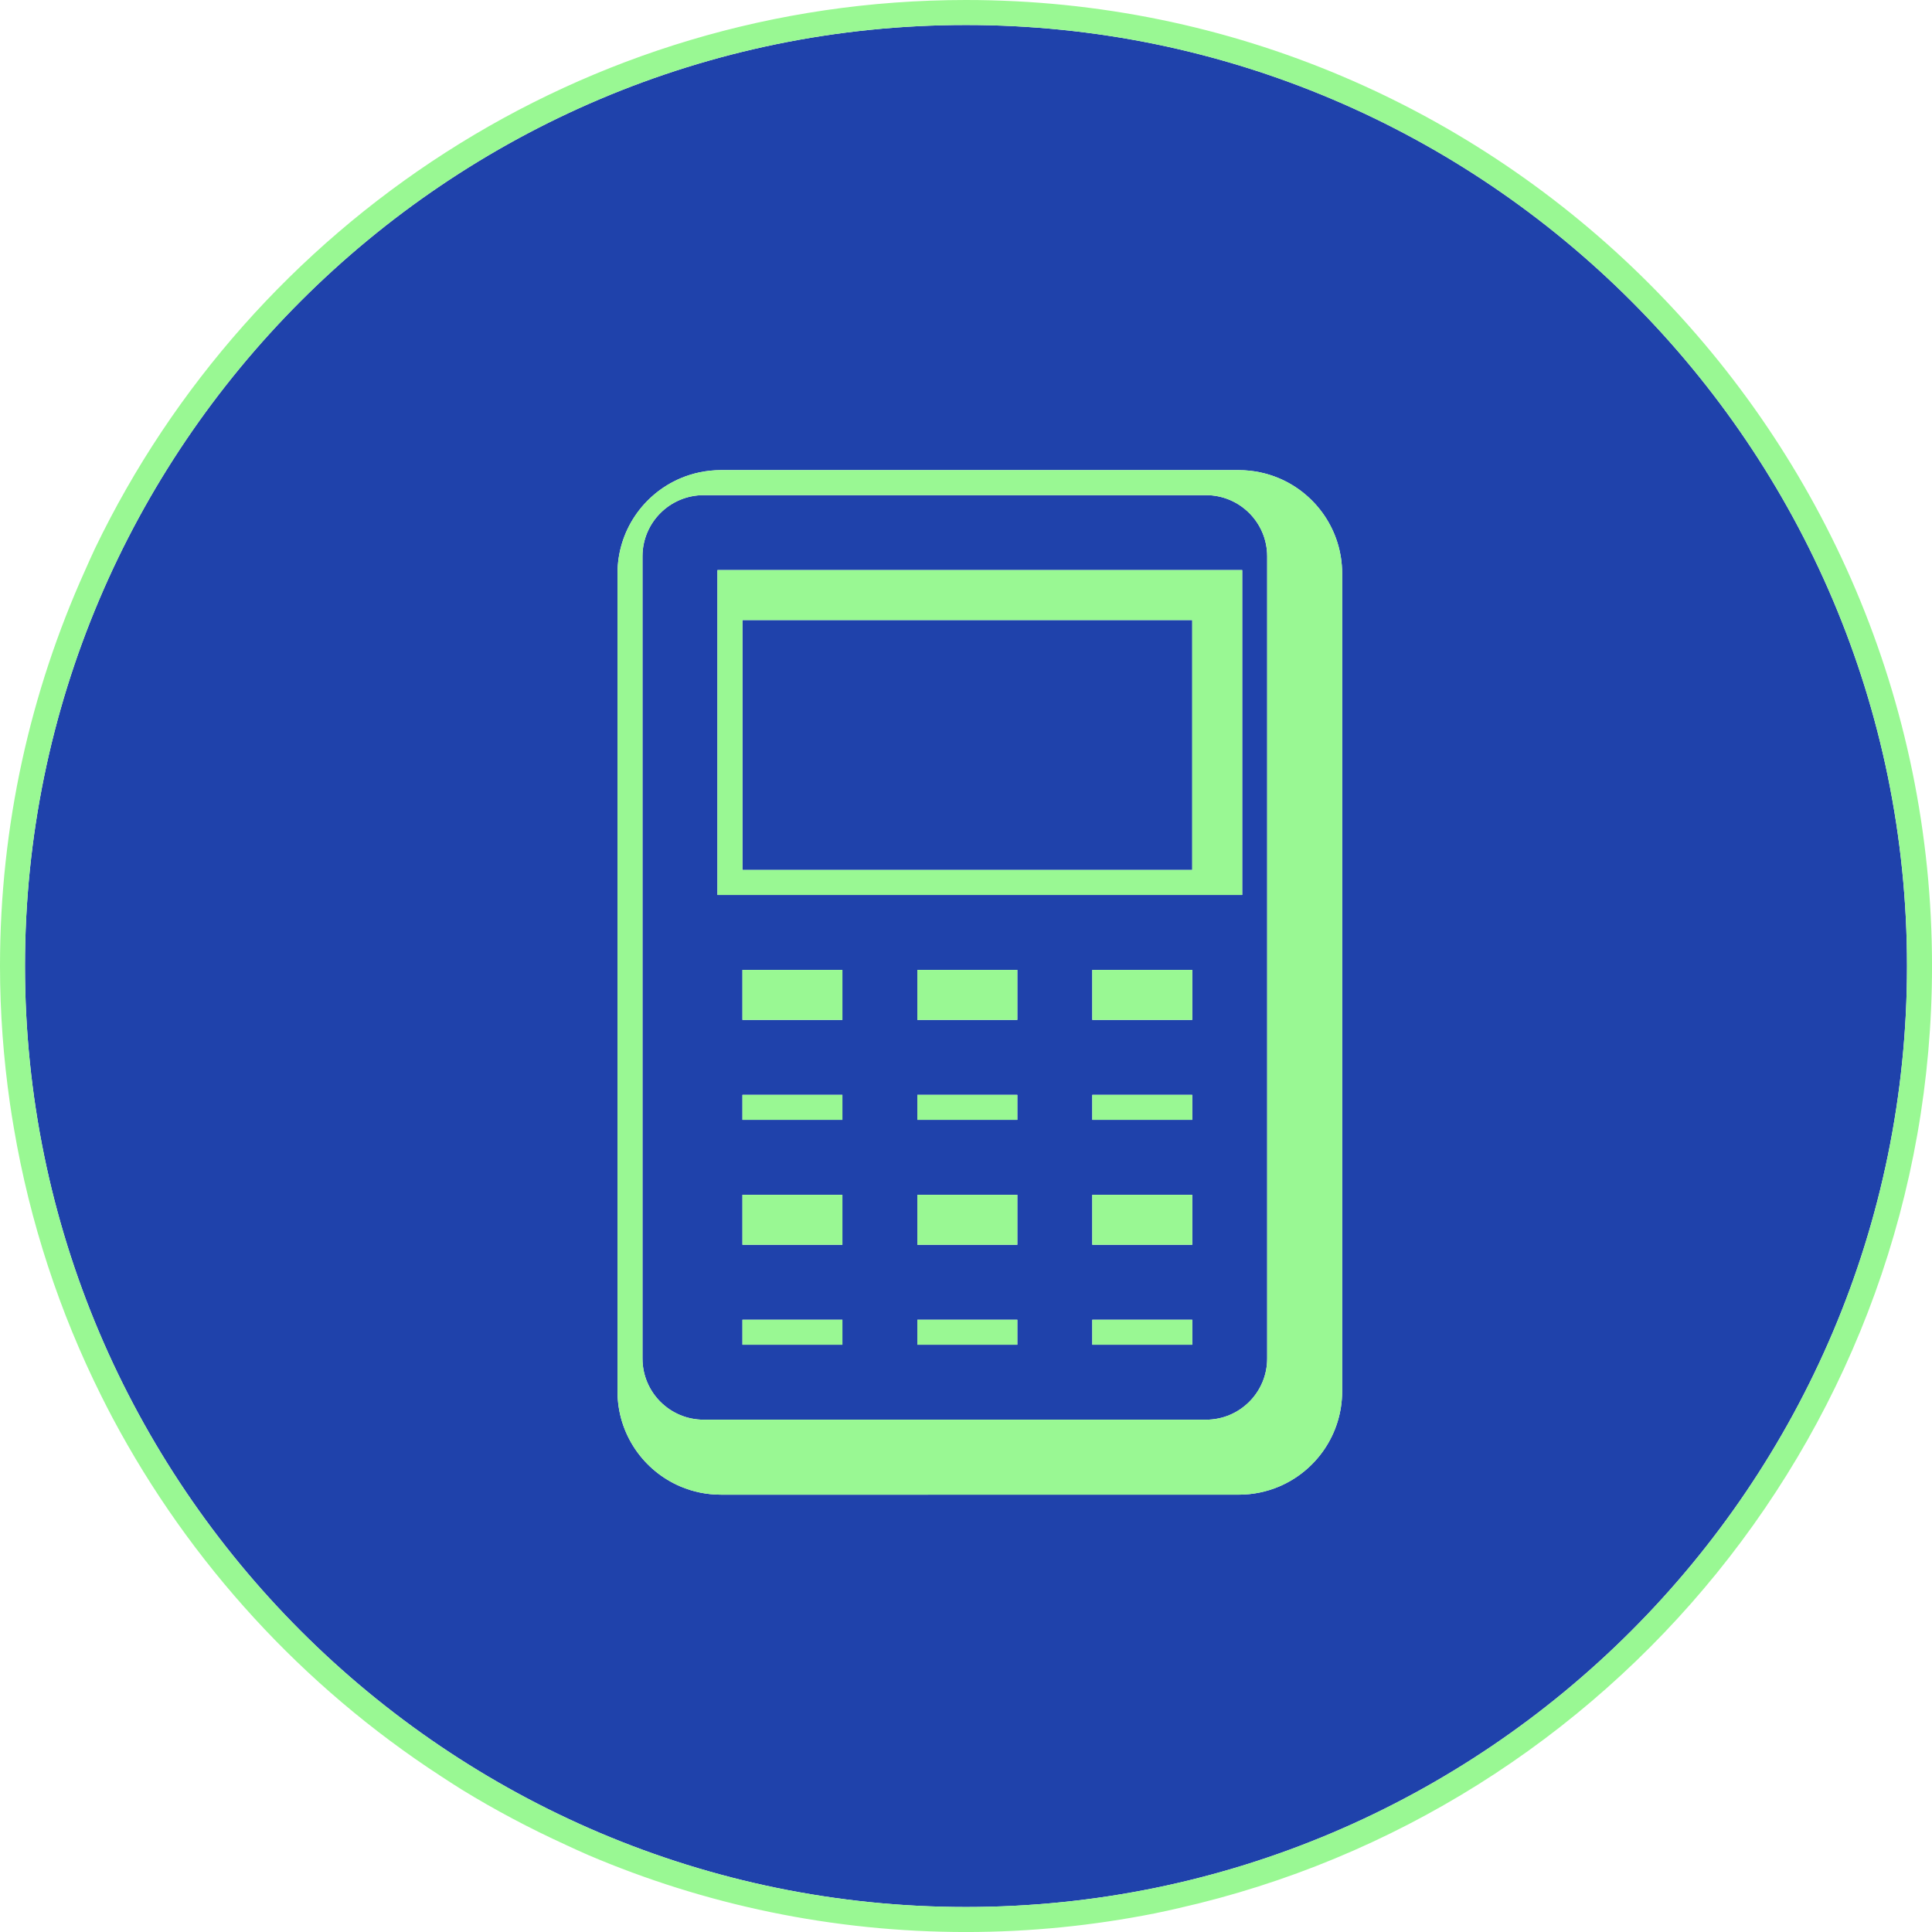
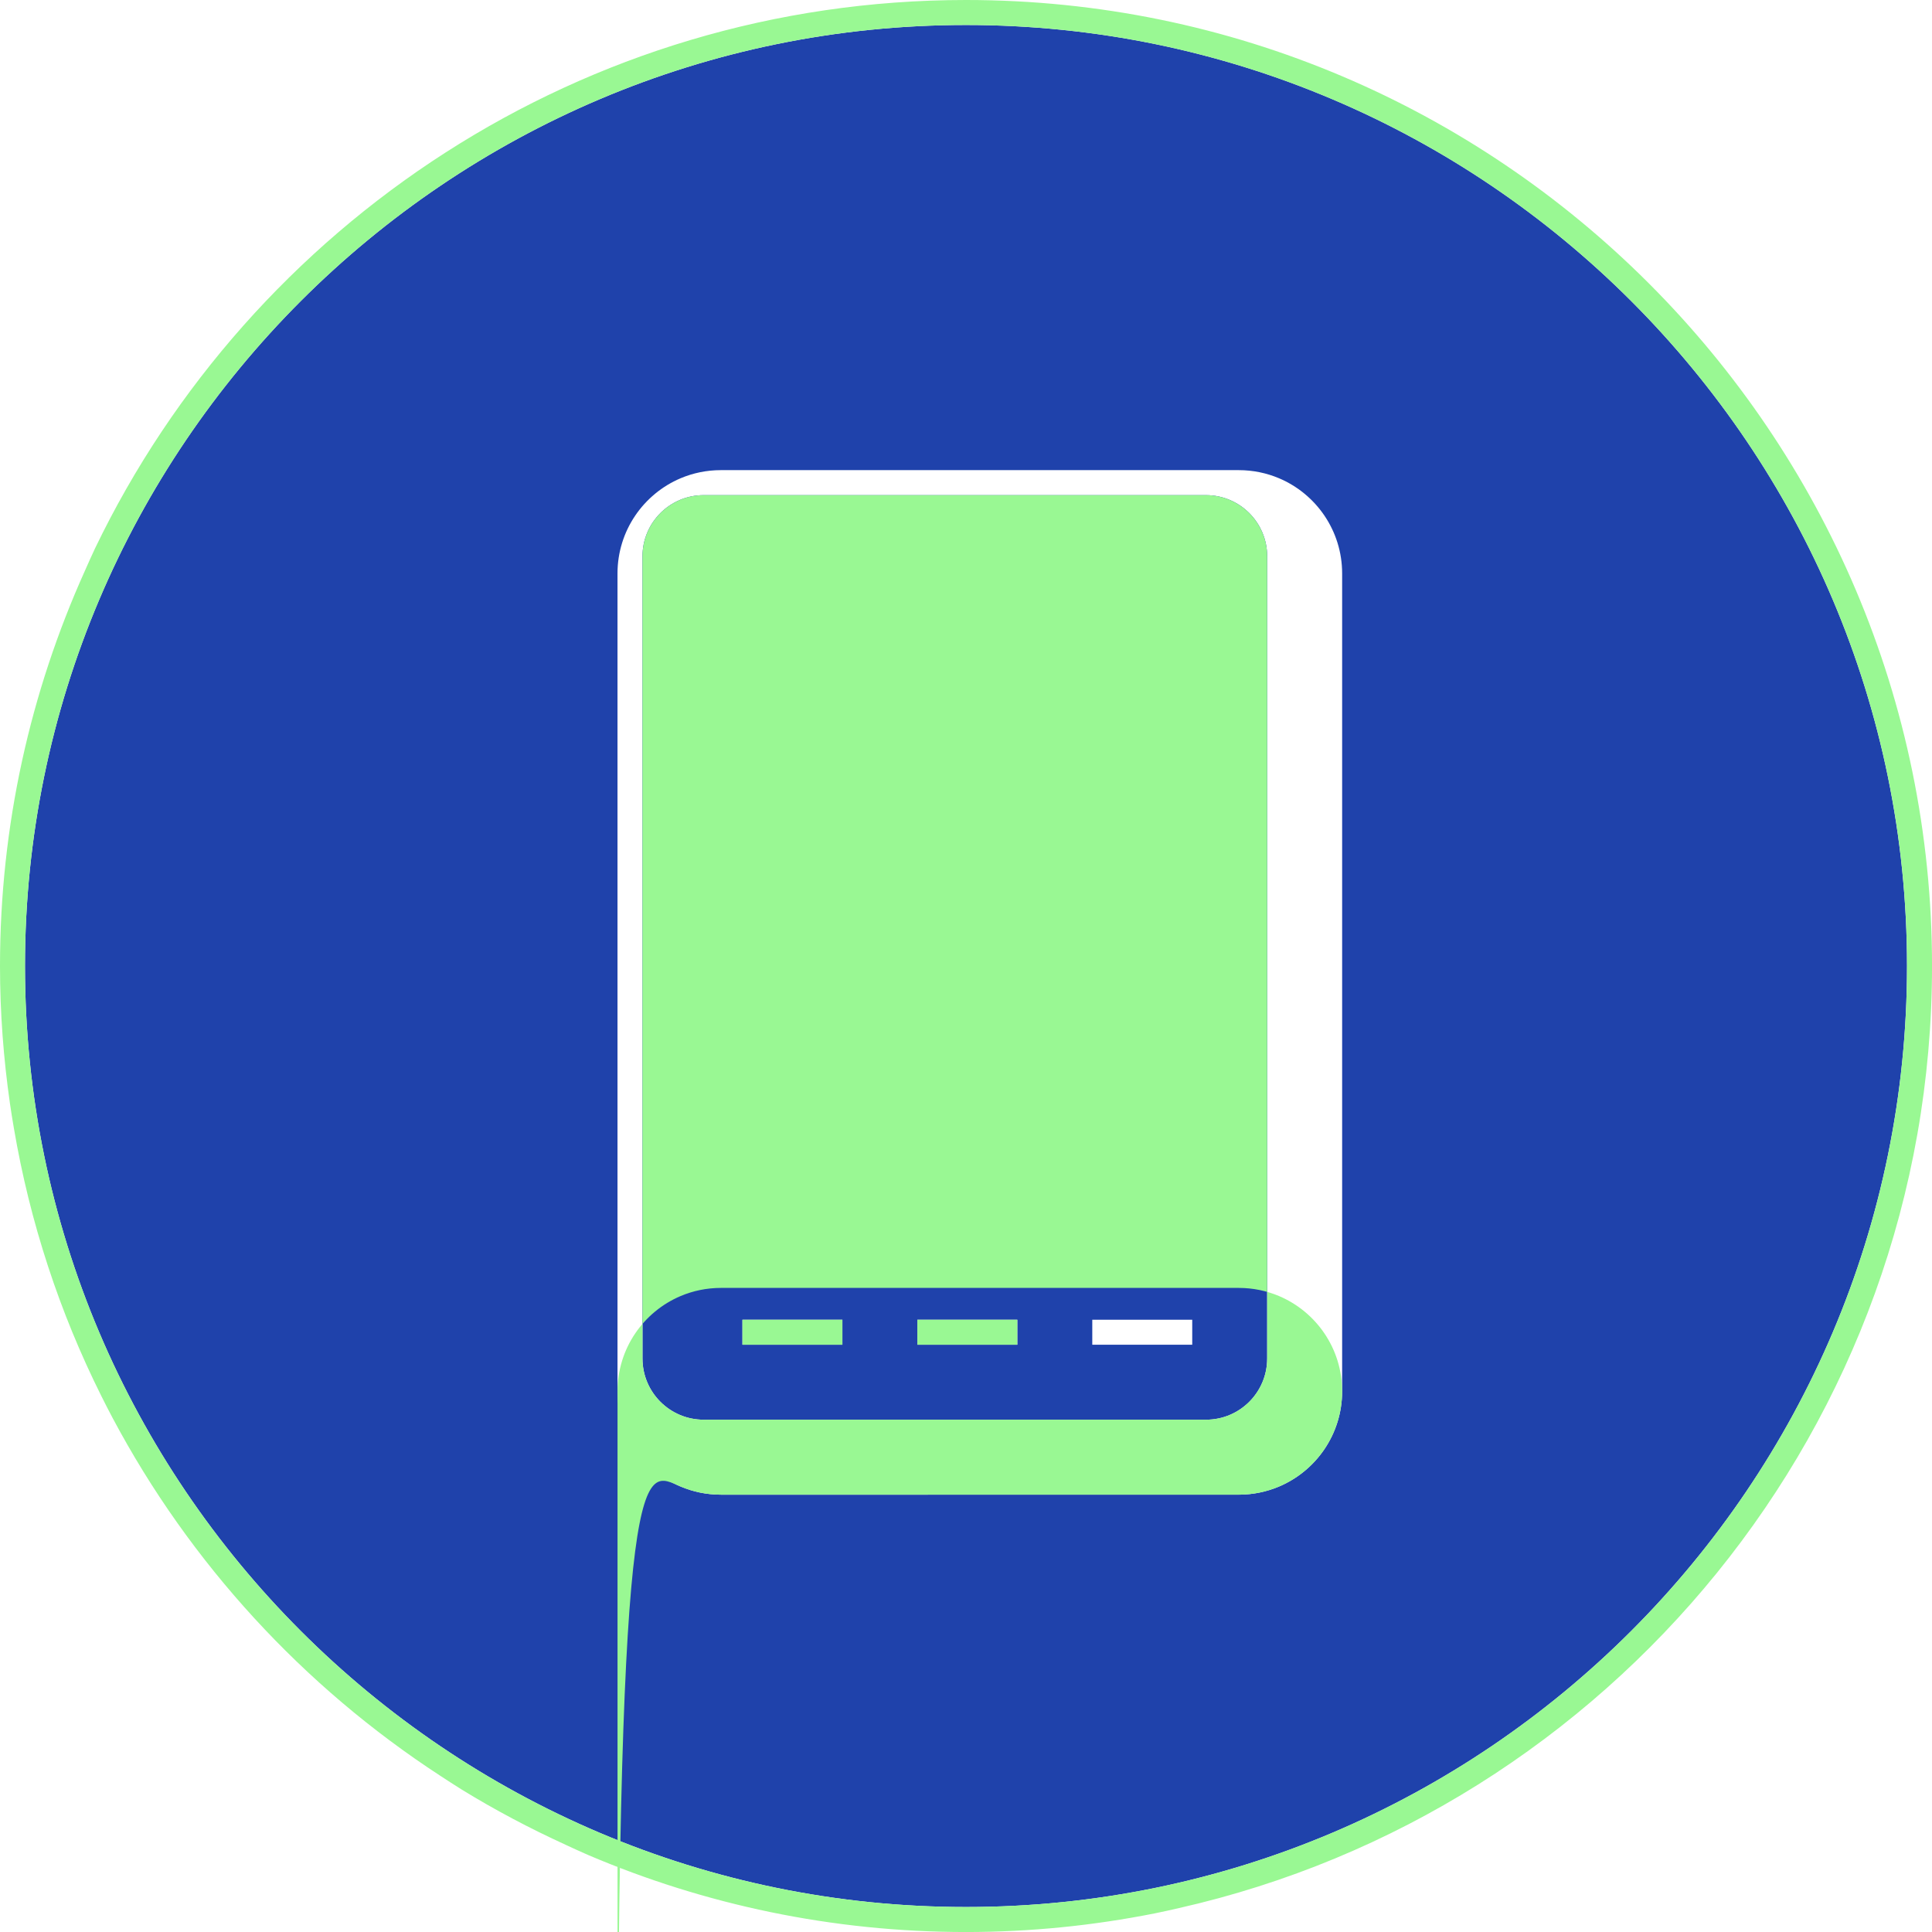
<svg xmlns="http://www.w3.org/2000/svg" version="1.1" x="0px" y="0px" width="77.315px" height="77.315px" viewBox="0 0 77.315 77.315" style="enable-background:new 0 0 77.315 77.315;" xml:space="preserve">
  <style type="text/css">
	.st0{fill:none;}
	.st1{fill:#1F42AB;}
	.st2{fill:#99F893;}
</style>
  <defs>
</defs>
  <g>
    <path class="st0" d="M27.237,59.489c-1.485-0.628-2.526-2.098-2.526-3.812v0C24.711,57.391,25.753,58.861,27.237,59.489z" />
    <path class="st0" d="M27.237,19.14c-1.485,0.628-2.526,2.098-2.526,3.812v0C24.711,21.238,25.753,19.768,27.237,19.14z" />
-     <path class="st0" d="M51.185,59.489c1.485-0.628,2.526-2.098,2.526-3.812v0C53.711,57.391,52.669,58.861,51.185,59.489z" />
    <path class="st0" d="M53.711,22.951L53.711,22.951c0-1.714-1.042-3.184-2.526-3.812C52.669,19.768,53.711,21.238,53.711,22.951z" />
-     <rect x="29.711" y="24.814" class="st1" width="18" height="10" />
    <path class="st1" d="M28.159,56.814h20.103c1.352,0,2.448-1.096,2.448-2.448V22.263c0-1.352-1.096-2.448-2.448-2.448H28.159   c-1.352,0-2.448,1.096-2.448,2.448v32.103C25.711,55.718,26.807,56.814,28.159,56.814z M33.711,53.814h-4v-1h4V53.814z    M33.711,49.814h-4v-2h4V49.814z M33.711,44.814h-4v-1h4V44.814z M33.711,40.814h-4v-2h4V40.814z M40.711,53.814h-4v-1h4V53.814z    M40.711,49.814h-4v-2h4V49.814z M40.711,44.814h-4v-1h4V44.814z M40.711,40.814h-4v-2h4V40.814z M47.711,53.814h-4v-1h4V53.814z    M47.711,49.814h-4v-2h4V49.814z M47.711,44.814h-4v-1h4V44.814z M47.711,40.814h-4v-2h4V40.814z M28.711,22.814h21v13h-21V22.814z   " />
    <path class="st1" d="M38.657,76.315c20.765,0,37.658-16.893,37.658-37.657S59.422,1,38.657,1S1,17.894,1,38.658   S17.893,76.315,38.657,76.315z M24.711,55.677V22.951v0c0-1.713,1.042-3.184,2.526-3.812c0.495-0.209,1.039-0.325,1.61-0.325   h20.727c0.571,0,1.115,0.116,1.61,0.325c1.485,0.628,2.526,2.098,2.526,3.812v0v32.726v0c0,1.713-1.042,3.184-2.526,3.812   c-0.495,0.209-1.039,0.325-1.61,0.325H28.848c-0.571,0-1.115-0.116-1.61-0.325C25.753,58.861,24.711,57.391,24.711,55.677   L24.711,55.677z" />
    <path class="st2" d="M0,38.658c0,1.865,0.14,3.698,0.397,5.493c0.047,0.331,0.101,0.66,0.157,0.988   c0.643,3.789,1.836,7.391,3.499,10.722c0.149,0.299,0.3,0.596,0.457,0.89c3.091,5.81,7.622,10.738,13.113,14.315   c0.28,0.182,0.559,0.366,0.843,0.542c1.338,0.823,2.733,1.56,4.171,2.218c0.303,0.139,0.604,0.282,0.912,0.413   c4.644,1.979,9.75,3.077,15.108,3.077c2.583,0,5.105-0.26,7.548-0.745c0.328-0.065,0.652-0.14,0.977-0.214   c17.227-3.894,30.134-19.312,30.134-37.698C77.315,17.342,59.974,0,38.657,0C23.326,0,10.051,8.972,3.805,21.941   c-0.144,0.3-0.275,0.607-0.412,0.911C1.22,27.681,0,33.028,0,38.658z M38.657,1c20.765,0,37.658,16.894,37.658,37.658   S59.422,76.315,38.657,76.315S1,59.423,1,38.658S17.893,1,38.657,1z" />
-     <path class="st2" d="M27.237,59.489c0.495,0.209,1.039,0.325,1.61,0.325h20.727c0.571,0,1.115-0.116,1.61-0.325   c1.485-0.628,2.526-2.098,2.526-3.812V22.951c0-1.714-1.042-3.184-2.526-3.812c-0.495-0.209-1.039-0.325-1.61-0.325H28.848   c-0.571,0-1.115,0.116-1.61,0.325c-1.485,0.628-2.526,2.098-2.526,3.812v32.726C24.711,57.391,25.753,58.861,27.237,59.489z    M25.711,22.263c0-1.352,1.096-2.448,2.448-2.448h20.103c1.352,0,2.448,1.096,2.448,2.448v32.103c0,1.352-1.096,2.448-2.448,2.448   H28.159c-1.352,0-2.448-1.096-2.448-2.448V22.263z" />
+     <path class="st2" d="M27.237,59.489c0.495,0.209,1.039,0.325,1.61,0.325h20.727c0.571,0,1.115-0.116,1.61-0.325   c1.485-0.628,2.526-2.098,2.526-3.812c0-1.714-1.042-3.184-2.526-3.812c-0.495-0.209-1.039-0.325-1.61-0.325H28.848   c-0.571,0-1.115,0.116-1.61,0.325c-1.485,0.628-2.526,2.098-2.526,3.812v32.726C24.711,57.391,25.753,58.861,27.237,59.489z    M25.711,22.263c0-1.352,1.096-2.448,2.448-2.448h20.103c1.352,0,2.448,1.096,2.448,2.448v32.103c0,1.352-1.096,2.448-2.448,2.448   H28.159c-1.352,0-2.448-1.096-2.448-2.448V22.263z" />
    <path class="st2" d="M49.711,22.814h-21v13h21V22.814z M47.711,34.814h-18v-10h18V34.814z" />
    <rect x="29.711" y="38.814" class="st2" width="4" height="2" />
    <rect x="36.711" y="38.814" class="st2" width="4" height="2" />
    <rect x="43.711" y="38.814" class="st2" width="4" height="2" />
    <rect x="29.711" y="43.814" class="st2" width="4" height="1" />
    <rect x="36.711" y="43.814" class="st2" width="4" height="1" />
-     <rect x="43.711" y="43.814" class="st2" width="4" height="1" />
    <rect x="29.711" y="47.814" class="st2" width="4" height="2" />
-     <rect x="36.711" y="47.814" class="st2" width="4" height="2" />
    <rect x="43.711" y="47.814" class="st2" width="4" height="2" />
    <rect x="29.711" y="52.814" class="st2" width="4" height="1" />
    <rect x="36.711" y="52.814" class="st2" width="4" height="1" />
-     <rect x="43.711" y="52.814" class="st2" width="4" height="1" />
  </g>
</svg>